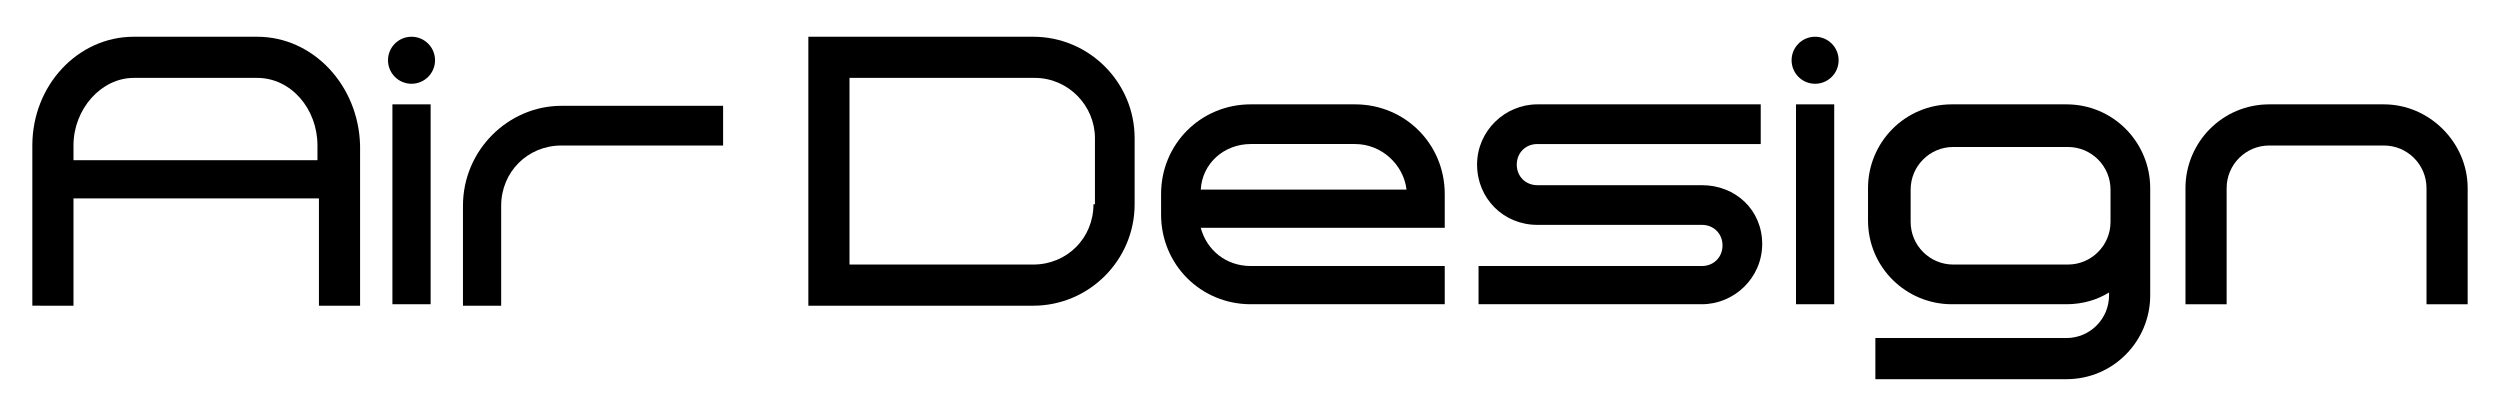
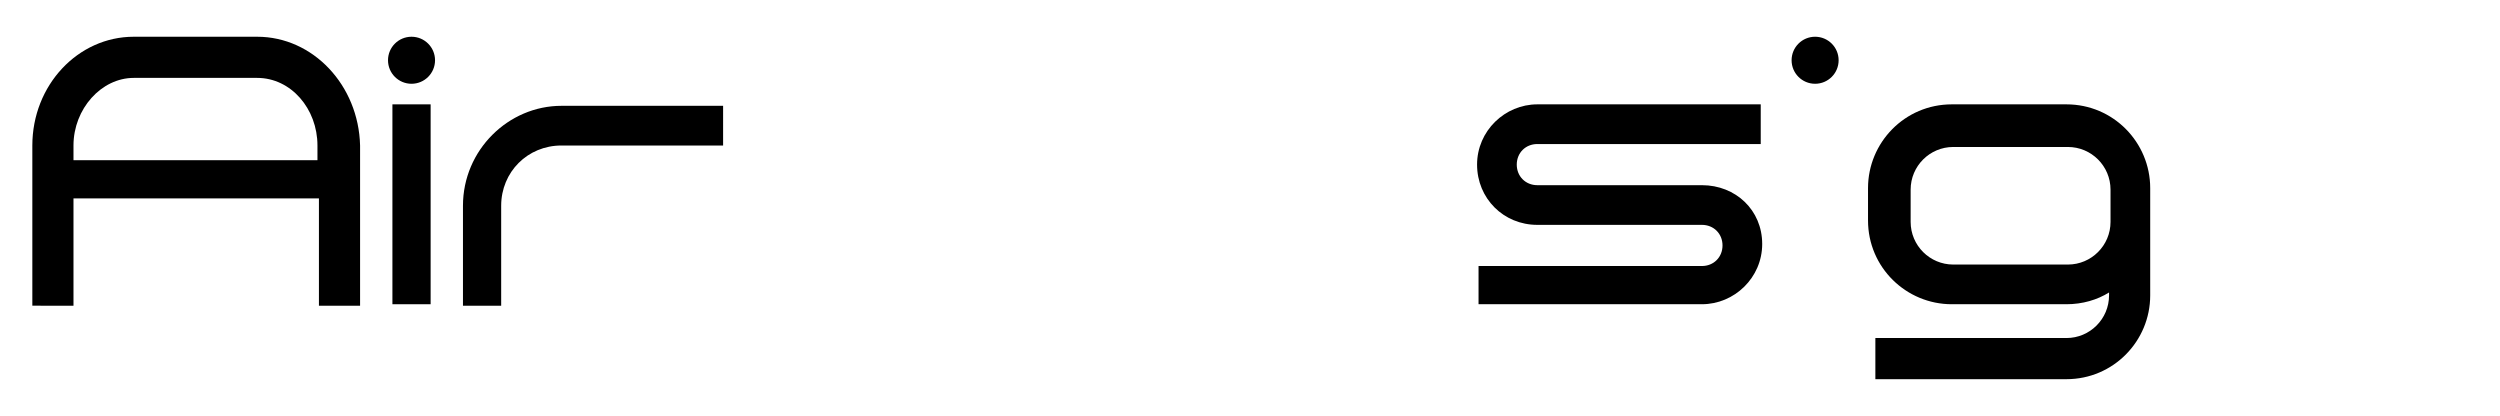
<svg xmlns="http://www.w3.org/2000/svg" version="1.1" id="レイヤー_1" x="0px" y="0px" viewBox="0 0 170.1 28.3" style="enable-background:new 0 0 170.1 28.3;" xml:space="preserve">
  <g>
    <path d="M31.5,14v6.8h2.6V14c0-2.3,1.8-4.1,4.1-4.1h11V7.2h-11C34.6,7.2,31.5,10.2,31.5,14z" />
    <path d="M140.6,7.1h-7.8c-3.2,0-5.7,2.6-5.7,5.7v2.2c0,3.2,2.6,5.7,5.7,5.7h7.8c1.1,0,2.1-0.3,2.9-0.8v0.2c0,1.6-1.3,2.9-2.9,2.9   h-13v2.8h13c3.2,0,5.7-2.6,5.7-5.7v-5.1v-1.3v-0.9C146.3,9.7,143.8,7.1,140.6,7.1z M143.6,15.1c0,1.6-1.3,2.9-2.9,2.9h-7.8   c-1.6,0-2.9-1.3-2.9-2.9v-2.2c0-1.6,1.3-2.9,2.9-2.9h7.8c1.6,0,2.9,1.3,2.9,2.9v0.9V15.1z" />
-     <path d="M162.2,7.1h-7.8c-3.2,0-5.7,2.6-5.7,5.7v7.9h2.8v-7.9c0-1.6,1.3-2.9,2.9-2.9h7.8c1.6,0,2.9,1.3,2.9,2.9v7.9h2.8v-7.9   C167.9,9.7,165.3,7.1,162.2,7.1z" />
    <rect x="26.7" y="7.1" width="2.6" height="13.6" />
    <circle cx="28" cy="4.1" r="1.6" />
    <g>
-       <rect x="122.2" y="7.1" width="2.6" height="13.6" />
      <circle cx="123.5" cy="4.1" r="1.6" />
    </g>
-     <path d="M81.7,15.5h16.6v-2.3c0-3.4-2.7-6.1-6.1-6.1h-7.1c-3.4,0-6.1,2.7-6.1,6.1v1.4c0,3.4,2.7,6.1,6.1,6.1h13.2v-2.6H85.1   C83.4,18.1,82.1,17,81.7,15.5z M85.1,9.8h7.1c1.8,0,3.3,1.4,3.5,3.1h-14C81.8,11.1,83.3,9.8,85.1,9.8z" />
-     <path d="M70.3,2.5H55v18.3h15.3c3.8,0,6.9-3.1,6.9-6.9V9.4C77.2,5.6,74.1,2.5,70.3,2.5z M74.4,13.9c0,2.3-1.8,4.1-4.1,4.1H57.8V5.3   h12.6c2.3,0,4.1,1.9,4.1,4.1V13.9z" />
    <path d="M17.5,2.5H9.1c-3.8,0-6.9,3.3-6.9,7.4v10.9H5v-7.3h16.7v7.3h2.8V9.9C24.4,5.8,21.3,2.5,17.5,2.5z M5,10.9v-1   c0-2.5,1.9-4.6,4.1-4.6h8.4c2.3,0,4.1,2.1,4.1,4.6v1H5z" />
    <path d="M115.8,12.6h-11.2c-0.8,0-1.4-0.6-1.4-1.4c0-0.8,0.6-1.4,1.4-1.4h15.2V7.1h-15.2c-2.2,0-4.1,1.8-4.1,4.1s1.8,4.1,4.1,4.1   h11.2c0.8,0,1.4,0.6,1.4,1.4c0,0.8-0.6,1.4-1.4,1.4h-15.2v2.6h15.2c2.2,0,4.1-1.8,4.1-4.1S118.1,12.6,115.8,12.6z" />
  </g>
</svg>